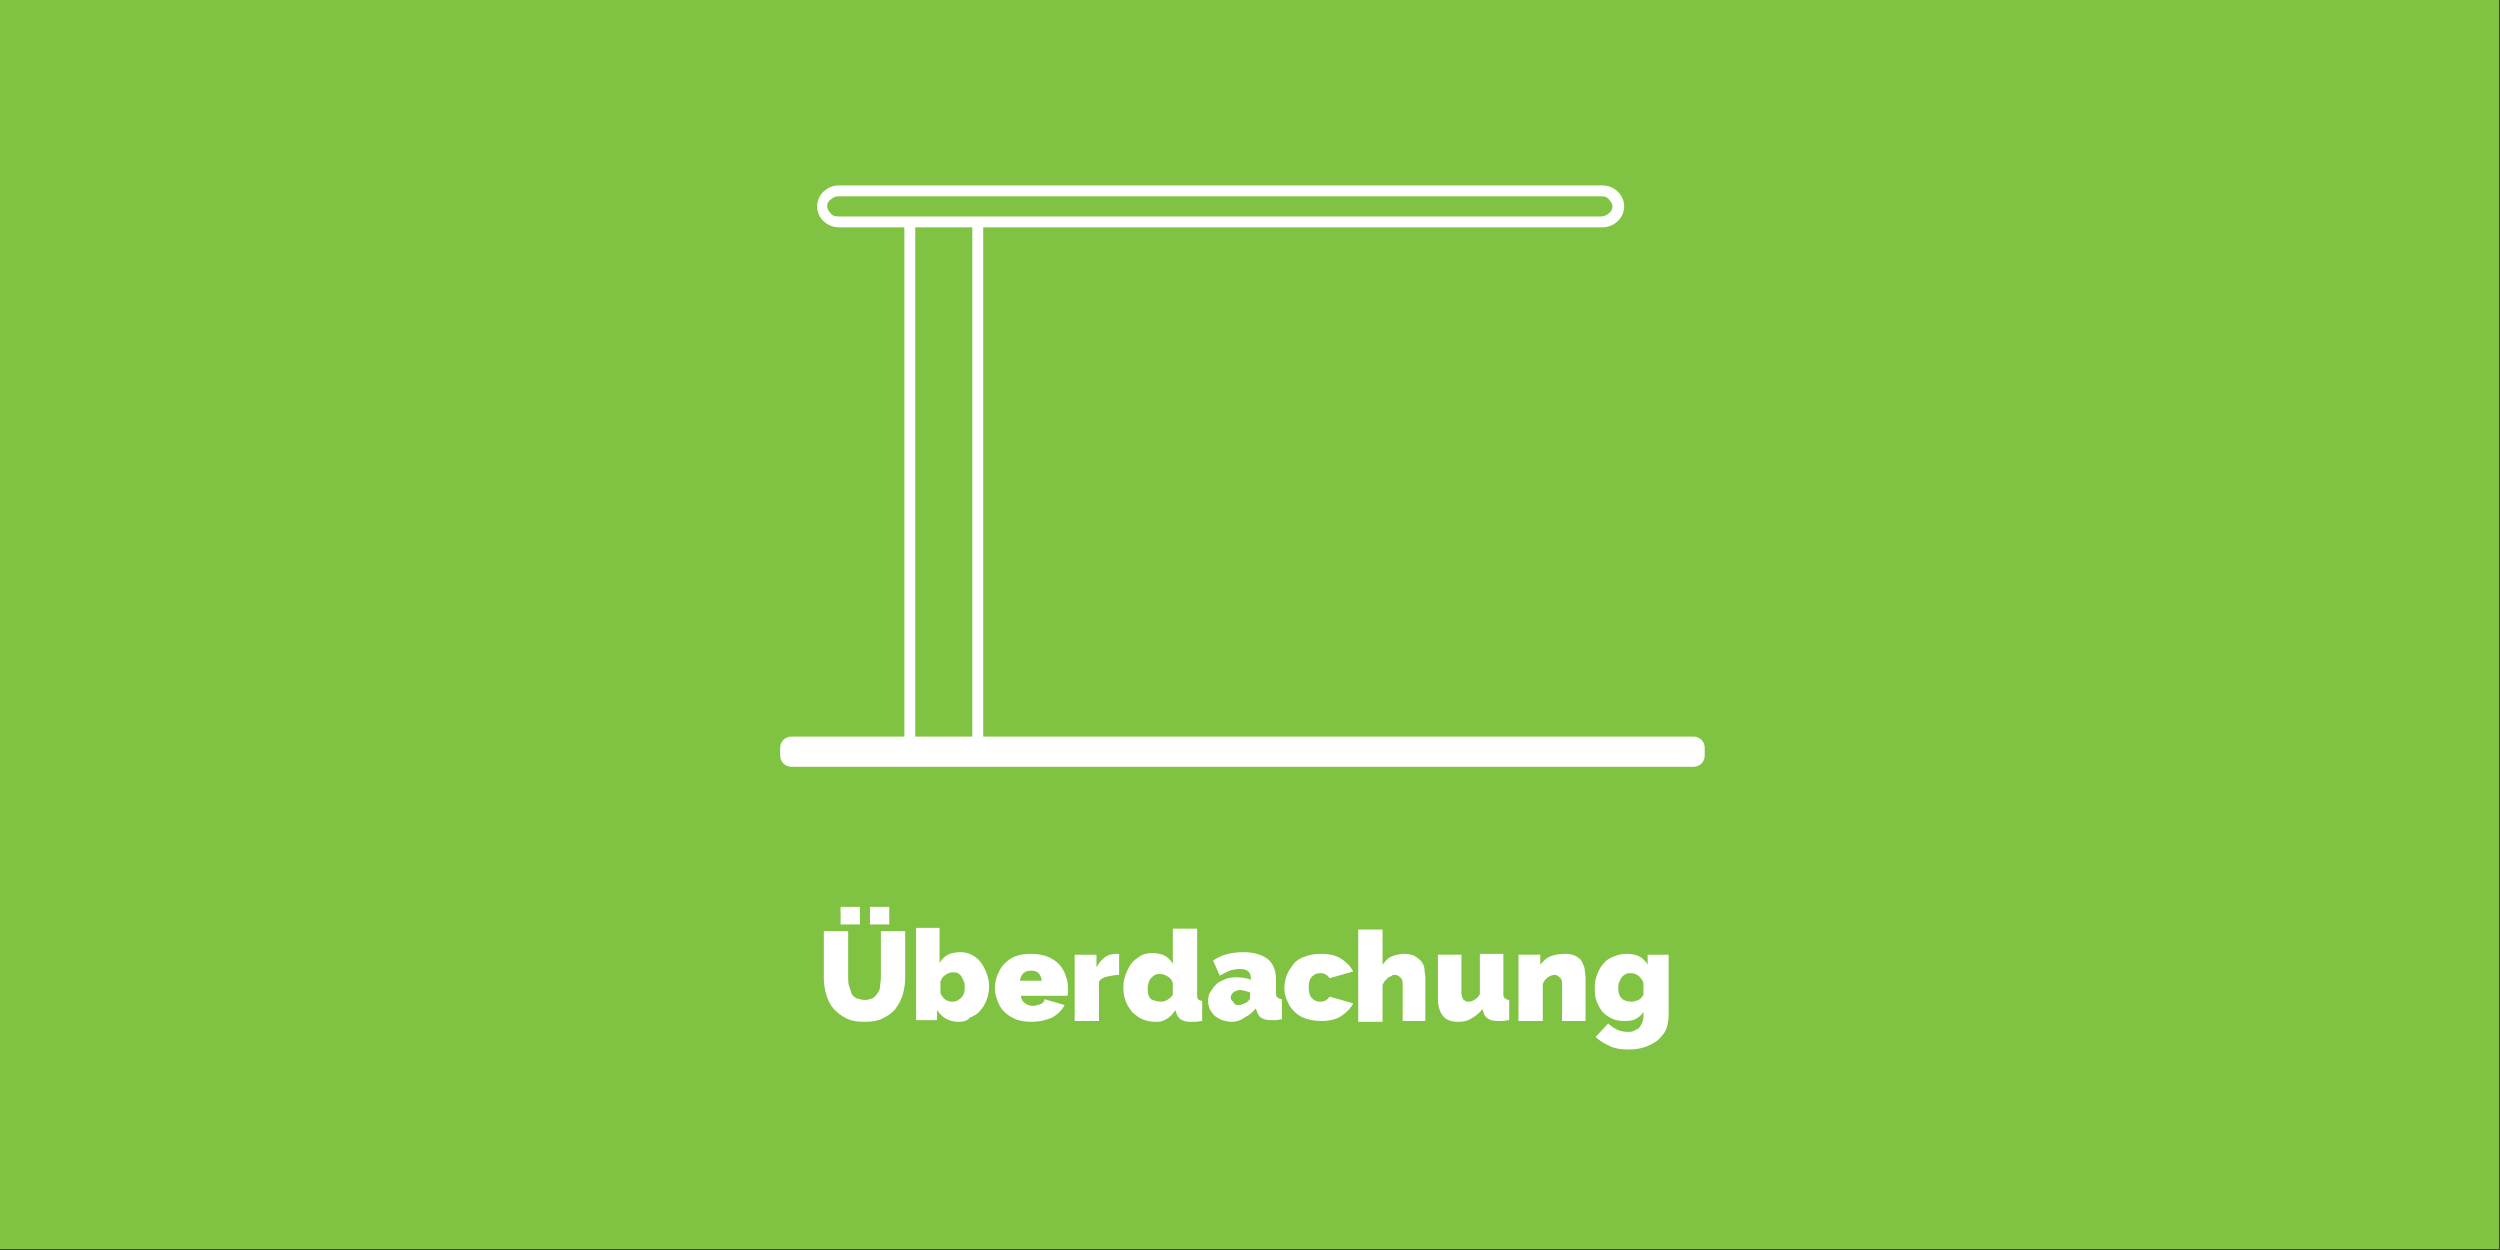
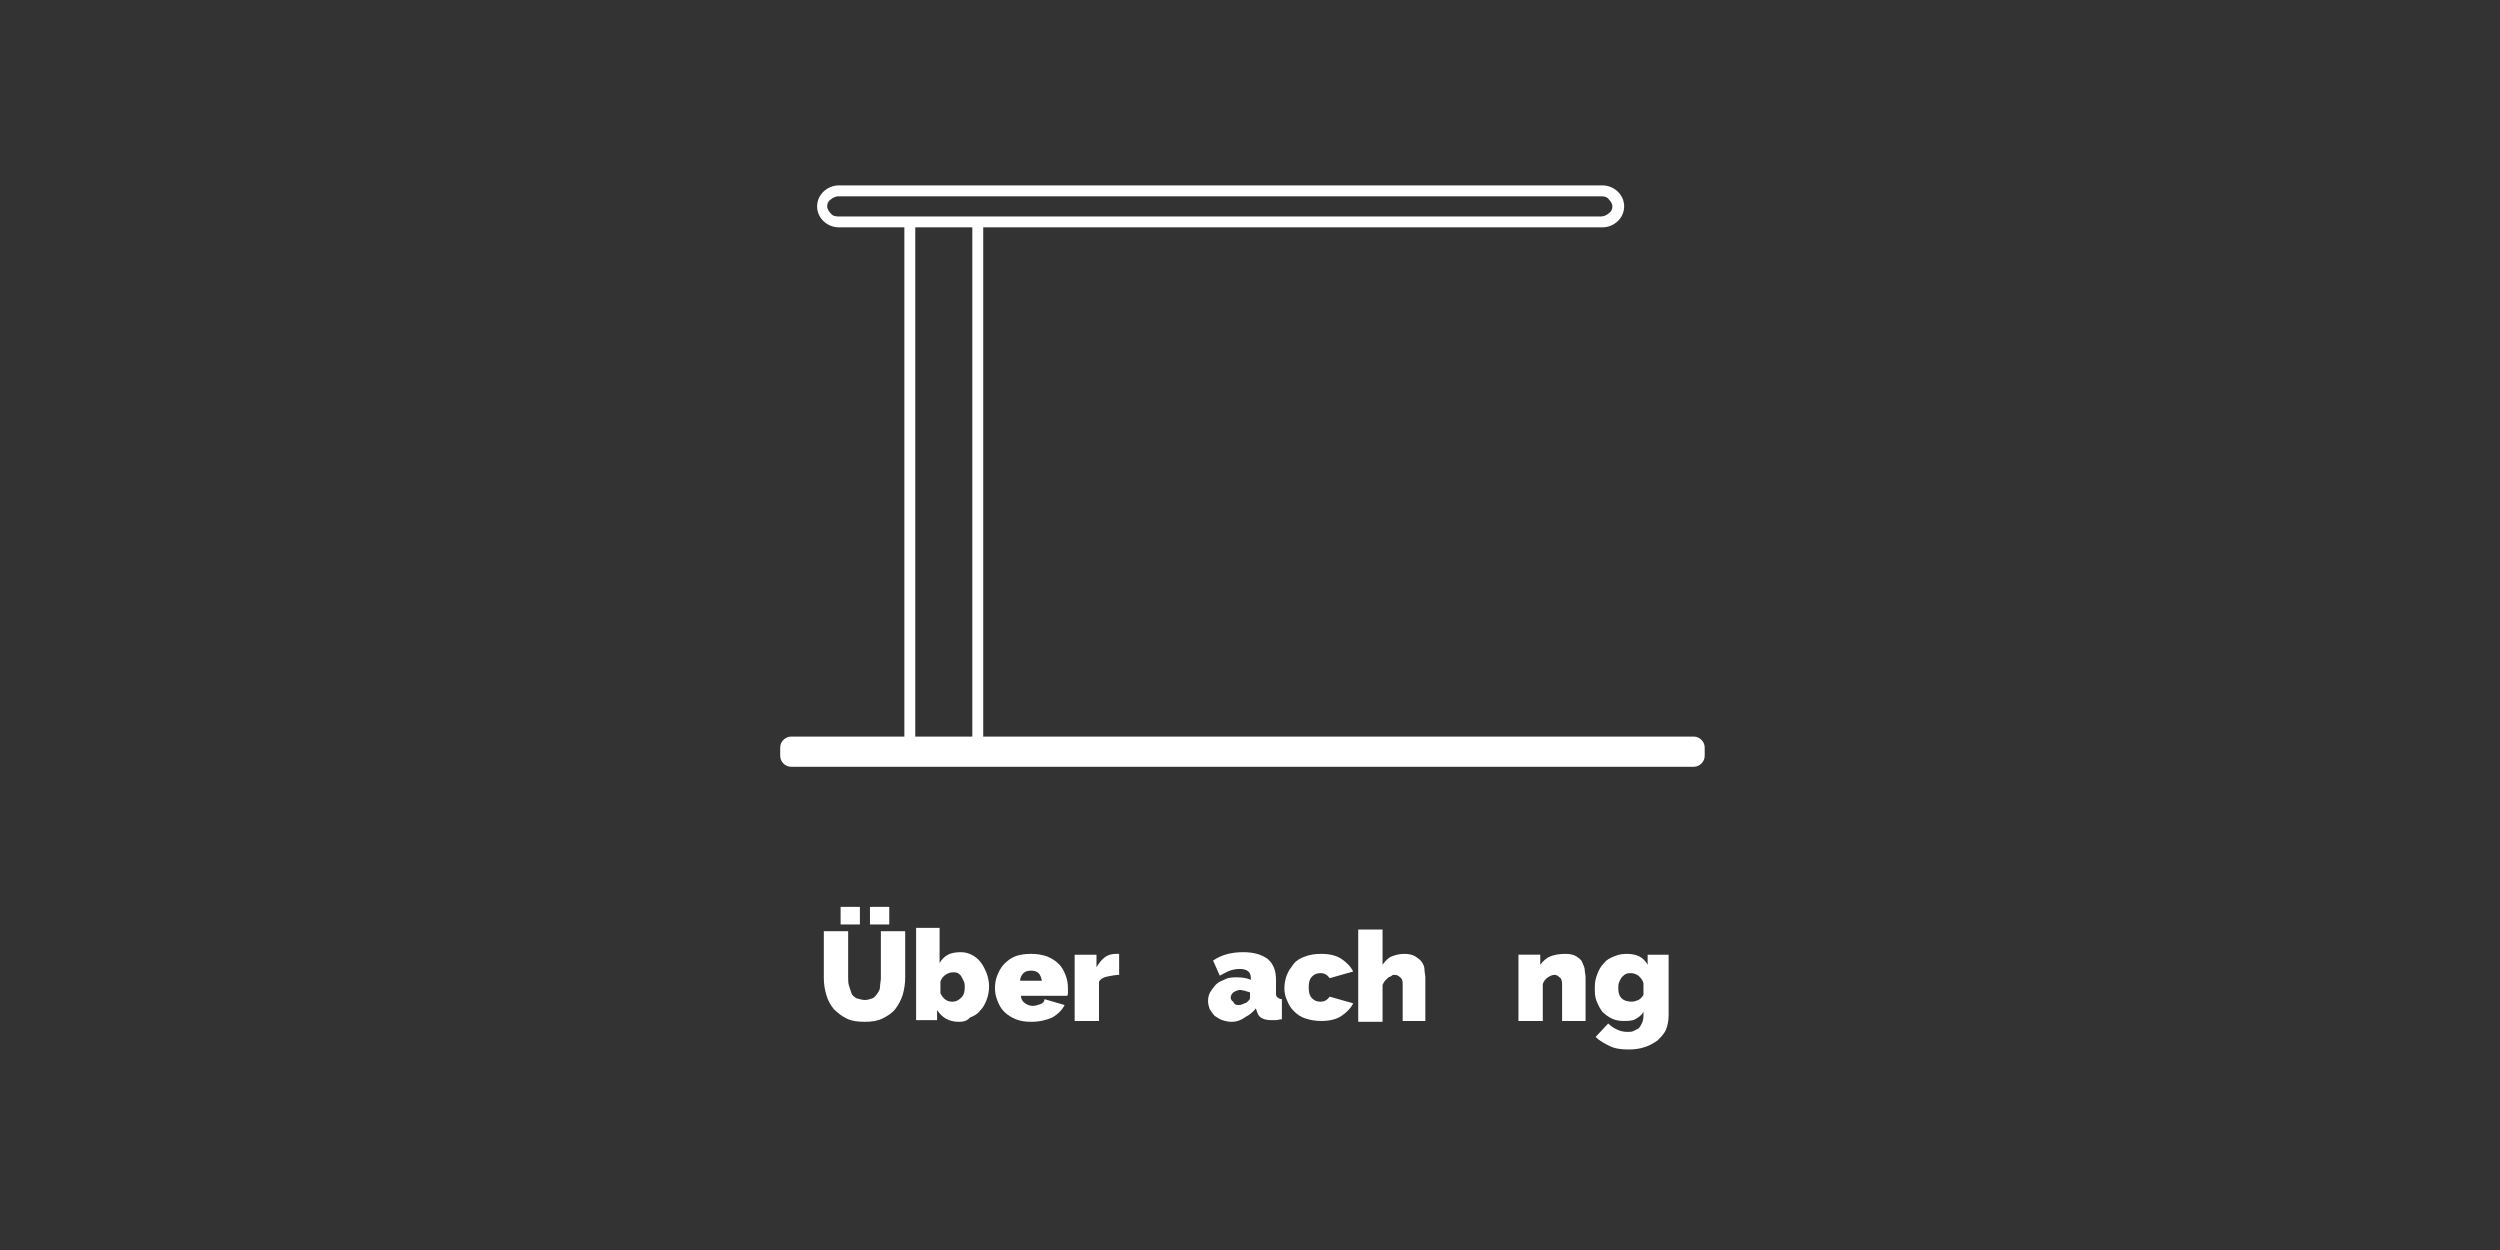
<svg xmlns="http://www.w3.org/2000/svg" version="1.1" id="Ebene_1" x="0px" y="0px" viewBox="0 0 298 149" style="enable-background:new 0 0 298 149;" xml:space="preserve">
  <rect x="0" y="0" width="298" height="149" fill="#333333" stroke="none" />
  <style type="text/css">
	.st0{fill:#80C241;}
	.st1{enable-background:new    ;}
	.st2{fill:#FFFFFF;}
</style>
-   <rect y="-0.8" class="st0" width="297.9" height="149.7" />
  <g class="st1">
    <path class="st2" d="M103.1,119.2c0.3,0,0.6-0.1,0.9-0.2c0.2-0.1,0.4-0.3,0.6-0.6s0.3-0.5,0.3-0.8s0.1-0.7,0.1-1V111h2.9v5.5   c0,0.7-0.1,1.4-0.3,2.1c-0.2,0.6-0.5,1.2-0.9,1.7s-0.9,0.8-1.5,1.1c-0.6,0.3-1.3,0.4-2.1,0.4c-0.9,0-1.6-0.1-2.2-0.4   c-0.6-0.3-1.1-0.7-1.5-1.1c-0.4-0.5-0.7-1-0.9-1.7s-0.3-1.3-0.3-2V111h2.9v5.5c0,0.3,0,0.7,0.1,1c0.1,0.3,0.2,0.6,0.3,0.9   s0.3,0.4,0.6,0.6C102.5,119.1,102.8,119.2,103.1,119.2z M100.2,110.2v-2.1h2.3v2.1H100.2z M103.7,110.2v-2.1h2.3v2.1H103.7z" />
    <path class="st2" d="M114.3,121.8c-1.2,0-2-0.5-2.6-1.4v1.2h-2.5v-11h2.8v4.2c0.2-0.4,0.6-0.8,1-1c0.4-0.2,0.9-0.3,1.5-0.3   c0.5,0,0.9,0.1,1.3,0.3c0.4,0.2,0.8,0.5,1.1,0.9c0.3,0.4,0.5,0.8,0.7,1.3s0.3,1.1,0.3,1.6s-0.1,1.1-0.3,1.6   c-0.2,0.5-0.4,0.9-0.8,1.3c-0.3,0.4-0.7,0.6-1.2,0.8C115.3,121.7,114.8,121.8,114.3,121.8z M113.5,119.4c0.5,0,0.8-0.2,1.1-0.5   c0.3-0.3,0.4-0.7,0.4-1.2c0-0.2,0-0.5-0.1-0.7c-0.1-0.2-0.2-0.4-0.3-0.6s-0.3-0.3-0.4-0.4c-0.2-0.1-0.4-0.1-0.6-0.1   c-0.3,0-0.6,0.1-0.9,0.3s-0.5,0.5-0.6,0.8v1.4C112.5,119.2,113,119.4,113.5,119.4z" />
    <path class="st2" d="M122.9,121.8c-0.7,0-1.3-0.1-1.8-0.3c-0.5-0.2-1-0.5-1.4-0.9s-0.6-0.8-0.8-1.3c-0.2-0.5-0.3-1-0.3-1.5   c0-0.6,0.1-1.1,0.3-1.6s0.5-1,0.8-1.3c0.4-0.4,0.8-0.7,1.3-0.9c0.5-0.2,1.2-0.3,1.9-0.3c0.7,0,1.3,0.1,1.9,0.3   c0.5,0.2,1,0.5,1.4,0.9s0.6,0.8,0.8,1.3c0.2,0.5,0.3,1,0.3,1.6c0,0.2,0,0.3,0,0.5s0,0.3-0.1,0.4h-5.5c0,0.4,0.2,0.7,0.5,0.9   c0.3,0.2,0.6,0.3,0.9,0.3c0.3,0,0.6-0.1,0.9-0.2c0.3-0.1,0.5-0.3,0.5-0.6l2.4,0.7c-0.3,0.6-0.8,1.1-1.5,1.5   C124.7,121.6,123.9,121.8,122.9,121.8z M124.2,116.9c-0.1-0.4-0.2-0.7-0.4-0.9c-0.2-0.2-0.5-0.3-0.9-0.3c-0.4,0-0.7,0.1-0.9,0.3   c-0.2,0.2-0.4,0.5-0.4,0.9H124.2z" />
    <path class="st2" d="M133.5,116.2c-0.5,0-1,0.1-1.5,0.2s-0.8,0.3-1,0.6v4.7h-2.9v-7.9h2.6v1.5c0.3-0.5,0.6-0.9,1-1.2   s0.9-0.4,1.3-0.4c0.2,0,0.3,0,0.4,0V116.2z" />
-     <path class="st2" d="M137.7,121.8c-0.5,0-1-0.1-1.5-0.3c-0.5-0.2-0.8-0.5-1.2-0.8c-0.3-0.4-0.6-0.8-0.8-1.3   c-0.2-0.5-0.3-1.1-0.3-1.7c0-0.6,0.1-1.1,0.3-1.6s0.4-0.9,0.7-1.3c0.3-0.4,0.7-0.6,1.1-0.9c0.4-0.2,0.9-0.3,1.4-0.3s1,0.1,1.4,0.3   c0.4,0.2,0.8,0.6,1,1v-4.2h2.9v7.8c0,0.3,0,0.5,0.1,0.6c0.1,0.1,0.3,0.2,0.5,0.2v2.4c-0.3,0-0.5,0.1-0.8,0.1c-0.2,0-0.4,0-0.6,0   c-1,0-1.5-0.4-1.7-1.1l-0.1-0.3c-0.3,0.5-0.6,0.8-1.1,1.1S138.2,121.8,137.7,121.8z M138.4,119.4c0.5,0,1-0.3,1.4-0.8v-1.4   c-0.1-0.4-0.3-0.6-0.6-0.8c-0.3-0.2-0.6-0.3-0.9-0.3c-0.2,0-0.4,0-0.6,0.1s-0.3,0.2-0.5,0.4s-0.2,0.3-0.3,0.6s-0.1,0.4-0.1,0.7   c0,0.5,0.1,0.9,0.4,1.2C137.6,119.3,138,119.4,138.4,119.4z" />
    <path class="st2" d="M146.8,121.8c-0.4,0-0.8-0.1-1.1-0.2s-0.6-0.3-0.9-0.5c-0.2-0.2-0.4-0.5-0.6-0.8c-0.1-0.3-0.2-0.6-0.2-1   c0-0.4,0.1-0.8,0.3-1.1c0.2-0.3,0.4-0.6,0.7-0.9s0.7-0.4,1.1-0.6s0.9-0.2,1.4-0.2c0.6,0,1.2,0.1,1.6,0.3v-0.2   c0-0.4-0.1-0.6-0.3-0.8c-0.2-0.2-0.6-0.3-1-0.3c-0.5,0-0.9,0.1-1.2,0.2s-0.8,0.4-1.2,0.6l-0.8-1.8c1-0.7,2.2-1,3.6-1   c1.3,0,2.2,0.3,2.9,0.8c0.7,0.6,1,1.4,1,2.5v1.5c0,0.3,0,0.5,0.2,0.6c0.1,0.1,0.3,0.2,0.5,0.2v2.4c-0.3,0-0.5,0.1-0.7,0.1   c-0.2,0-0.4,0-0.6,0c-0.5,0-0.9-0.1-1.2-0.3c-0.3-0.2-0.4-0.5-0.5-0.8l-0.1-0.3c-0.4,0.5-0.8,0.8-1.2,1   C147.8,121.7,147.3,121.8,146.8,121.8z M147.6,119.8c0.2,0,0.3,0,0.5-0.1c0.2-0.1,0.3-0.1,0.5-0.2c0.1-0.1,0.2-0.2,0.3-0.3   c0.1-0.1,0.1-0.2,0.1-0.3v-0.6c-0.2-0.1-0.4-0.1-0.6-0.2c-0.2,0-0.4-0.1-0.5-0.1c-0.3,0-0.6,0.1-0.9,0.3c-0.2,0.2-0.3,0.4-0.3,0.6   c0,0.2,0.1,0.4,0.3,0.5C147.1,119.7,147.3,119.8,147.6,119.8z" />
    <path class="st2" d="M153.1,117.8c0-0.5,0.1-1.1,0.3-1.6c0.2-0.5,0.5-0.9,0.8-1.3s0.8-0.7,1.4-0.9c0.5-0.2,1.2-0.3,1.9-0.3   c1,0,1.8,0.2,2.4,0.6c0.6,0.4,1.1,0.9,1.4,1.5l-2.8,0.8c-0.3-0.4-0.6-0.6-1.1-0.6c-0.4,0-0.7,0.1-1,0.4c-0.3,0.3-0.4,0.7-0.4,1.3   s0.1,1,0.4,1.3c0.3,0.3,0.6,0.4,1,0.4c0.5,0,0.8-0.2,1.1-0.6l2.8,0.8c-0.3,0.6-0.8,1.1-1.4,1.5c-0.6,0.4-1.4,0.6-2.4,0.6   c-0.7,0-1.3-0.1-1.9-0.3s-1-0.5-1.4-0.9s-0.6-0.8-0.8-1.3C153.2,118.8,153.1,118.3,153.1,117.8z" />
    <path class="st2" d="M170.1,121.7h-2.9v-4.4c0-0.4-0.1-0.7-0.3-0.8c-0.2-0.2-0.4-0.3-0.7-0.3c-0.1,0-0.2,0-0.3,0.1   c-0.1,0.1-0.2,0.1-0.4,0.2c-0.1,0.1-0.2,0.2-0.4,0.4c-0.1,0.1-0.2,0.3-0.3,0.5v4.4h-2.9v-11h2.9v4.2c0.3-0.4,0.6-0.8,1.1-1   c0.5-0.2,1-0.3,1.5-0.3c0.5,0,1,0.1,1.3,0.3s0.6,0.4,0.8,0.7c0.2,0.3,0.3,0.6,0.3,0.9s0.1,0.6,0.1,0.9V121.7z" />
-     <path class="st2" d="M173.8,121.8c-0.8,0-1.4-0.2-1.8-0.7c-0.4-0.5-0.6-1.2-0.6-2.1v-5.2h2.8v4.5c0,0.3,0.1,0.6,0.2,0.8   c0.2,0.2,0.4,0.3,0.6,0.3c0.2,0,0.4,0,0.7-0.2c0.2-0.1,0.5-0.3,0.7-0.7v-4.8h2.8v4.7c0,0.3,0,0.5,0.2,0.6c0.1,0.1,0.3,0.2,0.5,0.2   v2.4c-0.3,0-0.5,0.1-0.8,0.1c-0.2,0-0.4,0-0.6,0c-1,0-1.5-0.4-1.7-1.1l-0.1-0.3c-0.4,0.5-0.8,0.8-1.3,1.1S174.5,121.8,173.8,121.8z   " />
    <path class="st2" d="M189.1,121.7h-2.9v-4.4c0-0.4-0.1-0.7-0.3-0.8c-0.2-0.2-0.4-0.3-0.6-0.3c-0.2,0-0.5,0.1-0.8,0.3   c-0.3,0.2-0.5,0.5-0.6,0.8v4.4h-2.9v-7.9h2.6v1.2c0.3-0.4,0.7-0.8,1.2-1c0.5-0.2,1.1-0.3,1.8-0.3c0.5,0,1,0.1,1.3,0.3   c0.3,0.2,0.6,0.4,0.7,0.7s0.3,0.6,0.3,0.9s0.1,0.6,0.1,0.9V121.7z" />
    <path class="st2" d="M193.5,121.7c-0.5,0-1-0.1-1.4-0.3c-0.4-0.2-0.8-0.5-1.1-0.8c-0.3-0.4-0.5-0.8-0.7-1.3c-0.2-0.5-0.2-1-0.2-1.6   c0-0.6,0.1-1.1,0.3-1.6s0.4-0.9,0.8-1.3c0.3-0.4,0.7-0.6,1.2-0.8s0.9-0.3,1.5-0.3c0.6,0,1.1,0.1,1.5,0.3c0.4,0.2,0.8,0.6,1,1v-1.2   h2.5v7.2c0,0.6-0.1,1.2-0.3,1.7c-0.2,0.5-0.6,0.9-1,1.3c-0.4,0.3-0.9,0.6-1.5,0.8c-0.6,0.2-1.2,0.3-2,0.3c-0.8,0-1.6-0.1-2.2-0.4   s-1.2-0.6-1.7-1.1l1.5-1.6c0.3,0.3,0.6,0.5,1,0.7c0.4,0.2,0.8,0.3,1.3,0.3c0.3,0,0.5,0,0.7-0.1c0.2-0.1,0.4-0.2,0.6-0.3   c0.2-0.2,0.3-0.4,0.4-0.6c0.1-0.2,0.2-0.5,0.2-0.9v-0.5c-0.2,0.4-0.6,0.7-1,0.9S194,121.7,193.5,121.7z M194.5,119.4   c0.3,0,0.5-0.1,0.8-0.2c0.2-0.1,0.4-0.3,0.6-0.6v-1.4c-0.1-0.4-0.3-0.6-0.6-0.9c-0.3-0.2-0.6-0.3-0.9-0.3c-0.2,0-0.4,0-0.6,0.1   c-0.2,0.1-0.3,0.2-0.5,0.4c-0.1,0.2-0.2,0.3-0.3,0.6c-0.1,0.2-0.1,0.4-0.1,0.7c0,0.5,0.1,0.9,0.4,1.2S194.1,119.4,194.5,119.4z" />
  </g>
  <g>
    <path class="st2" d="M119.8,87.8h-2.6V27.1H191c1.4,0,2.6-1.1,2.6-2.5s-1.2-2.5-2.6-2.5h-91c-1.4,0-2.6,1.1-2.6,2.5   s1.2,2.5,2.6,2.5h7.8v60.7H94.3c-0.7,0-1.3,0.6-1.3,1.3v1c0,0.7,0.6,1.3,1.3,1.3h107.6c0.7,0,1.3-0.6,1.3-1.3v-1   c0-0.7-0.6-1.3-1.3-1.3h-23 M161.9,87.8h-25.2 M177.6,87.8h-14.3 M135.4,87.8h-14.3 M99.9,25.8c-0.4,0-0.7-0.1-0.9-0.4   c-0.2-0.2-0.4-0.5-0.4-0.8s0.1-0.6,0.4-0.8c0.2-0.2,0.6-0.4,0.9-0.4h91c0.4,0,0.7,0.1,0.9,0.4c0.2,0.2,0.4,0.5,0.4,0.8   s-0.1,0.6-0.4,0.8c-0.2,0.2-0.6,0.4-0.9,0.4h-73.8h-9.4H99.9z M109.1,27.1h6.8v60.7h-6.8V27.1z" />
  </g>
</svg>